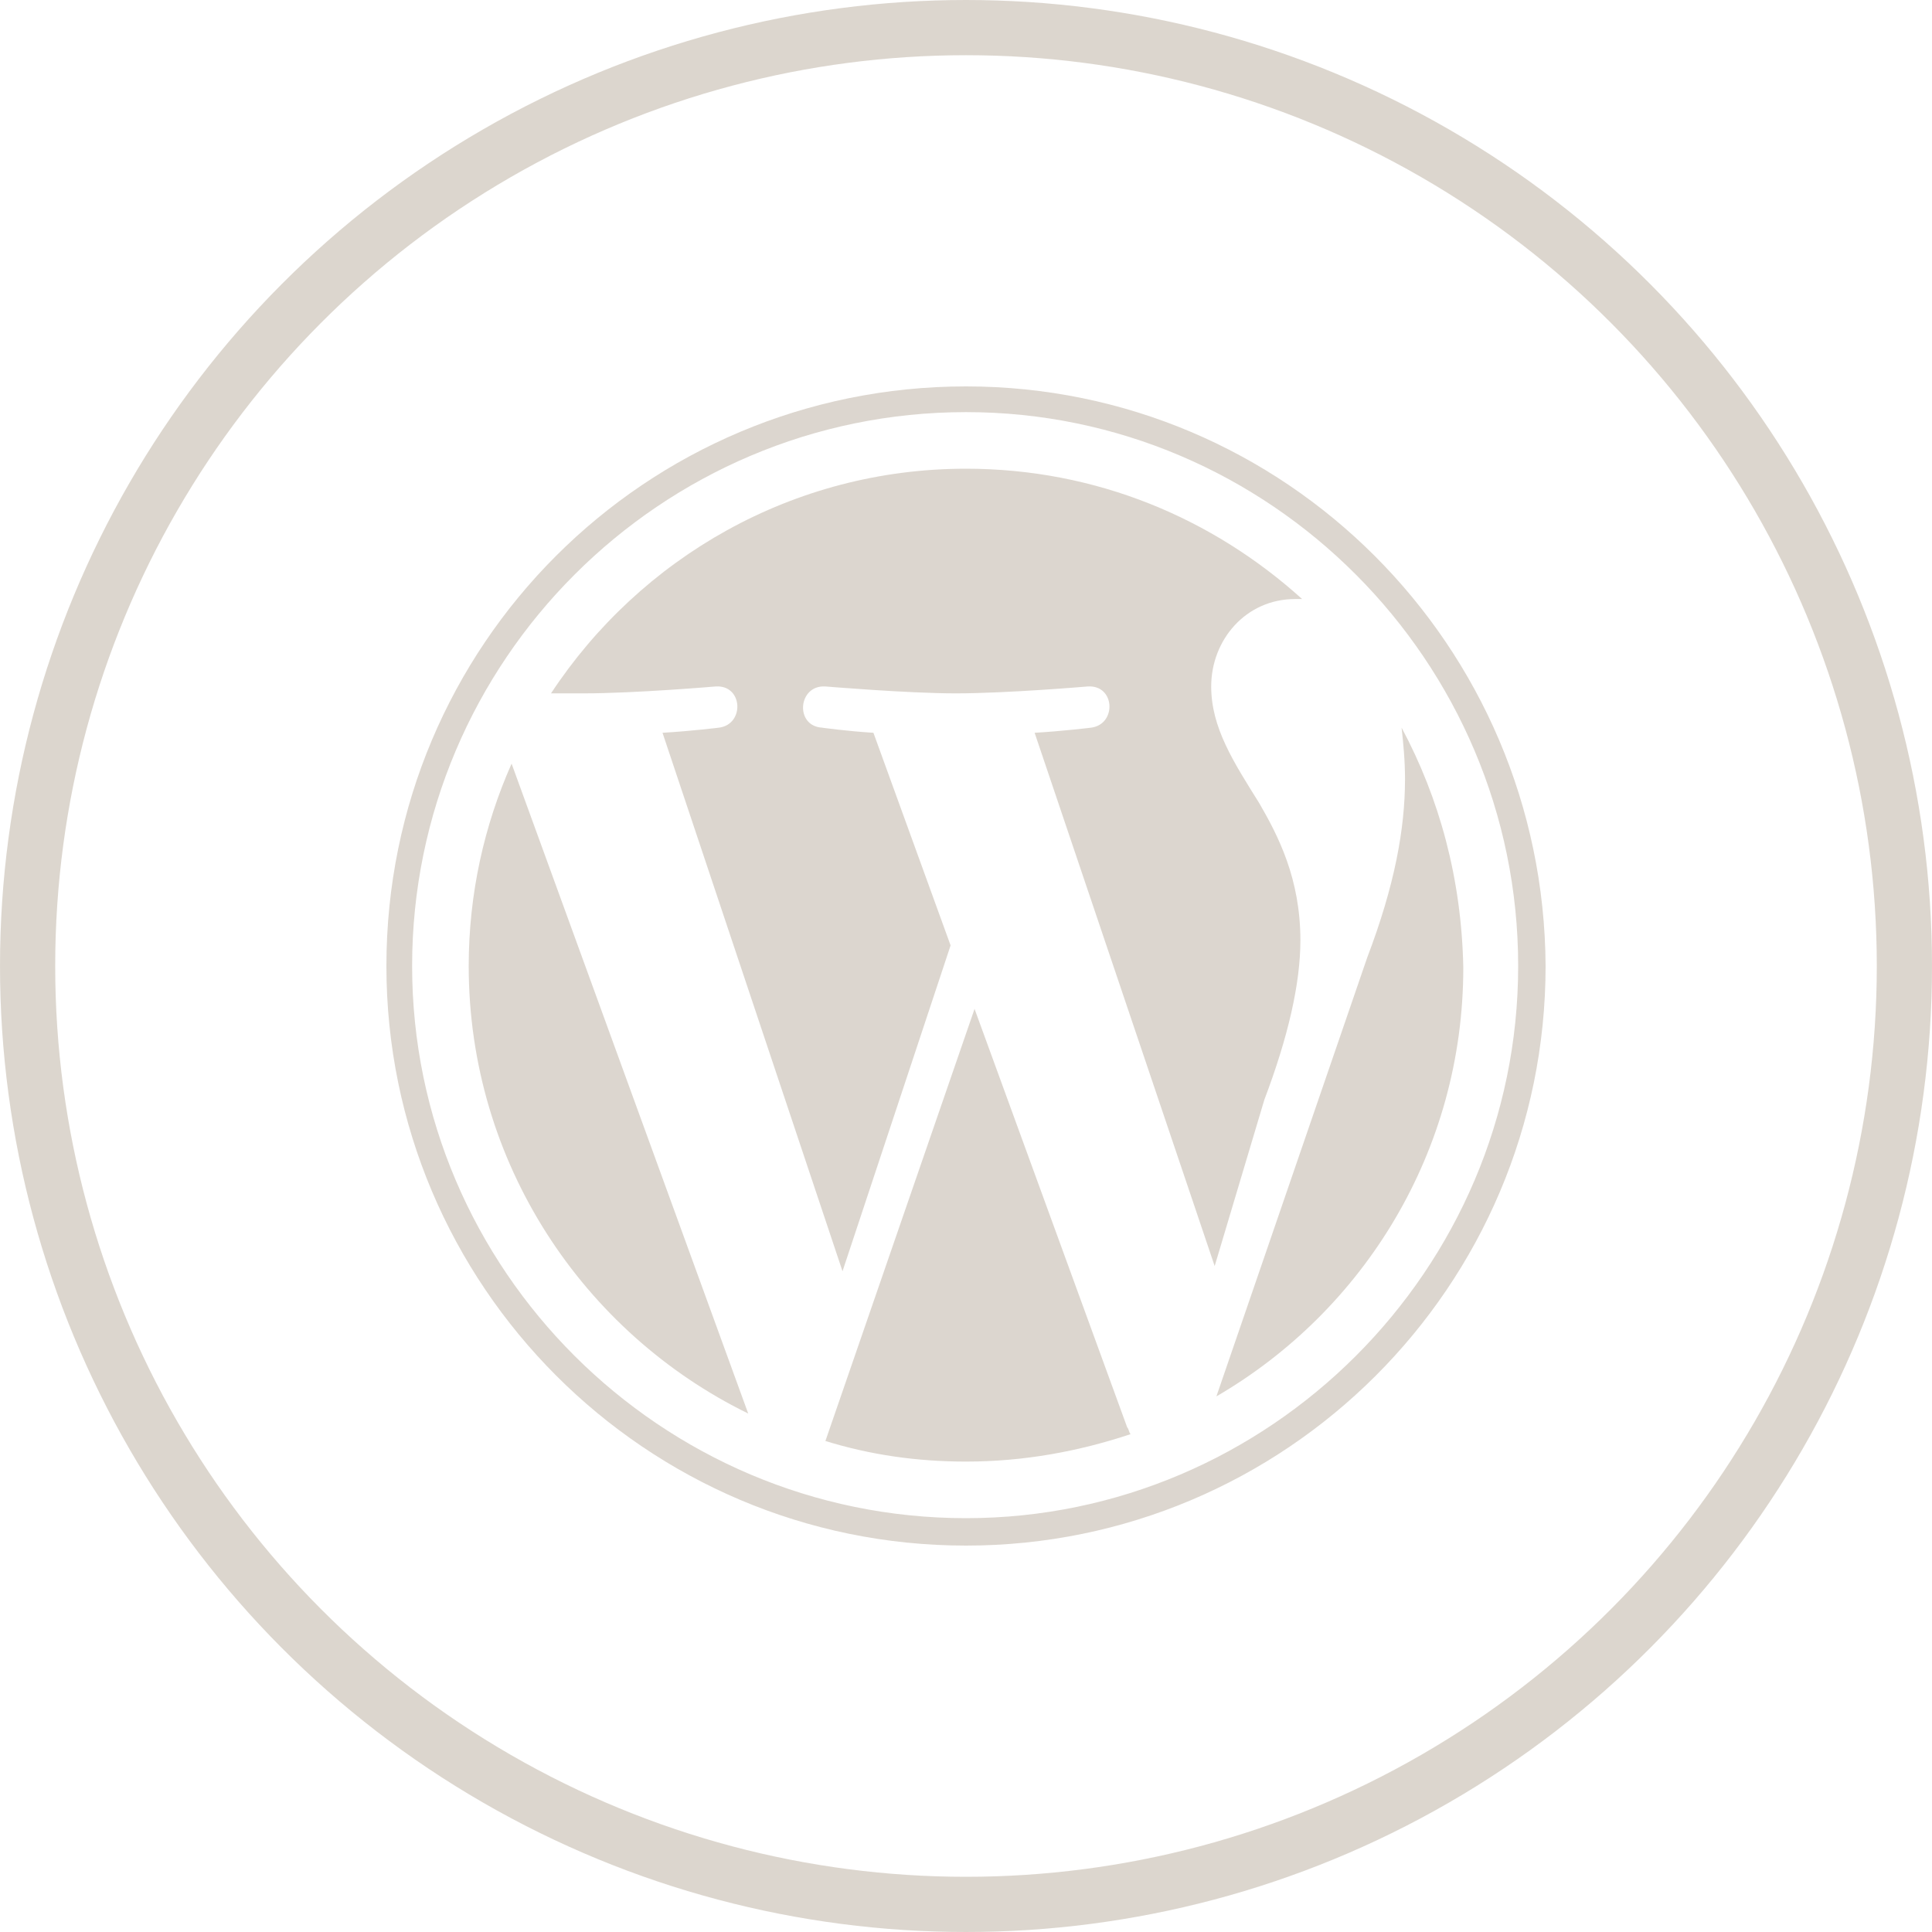
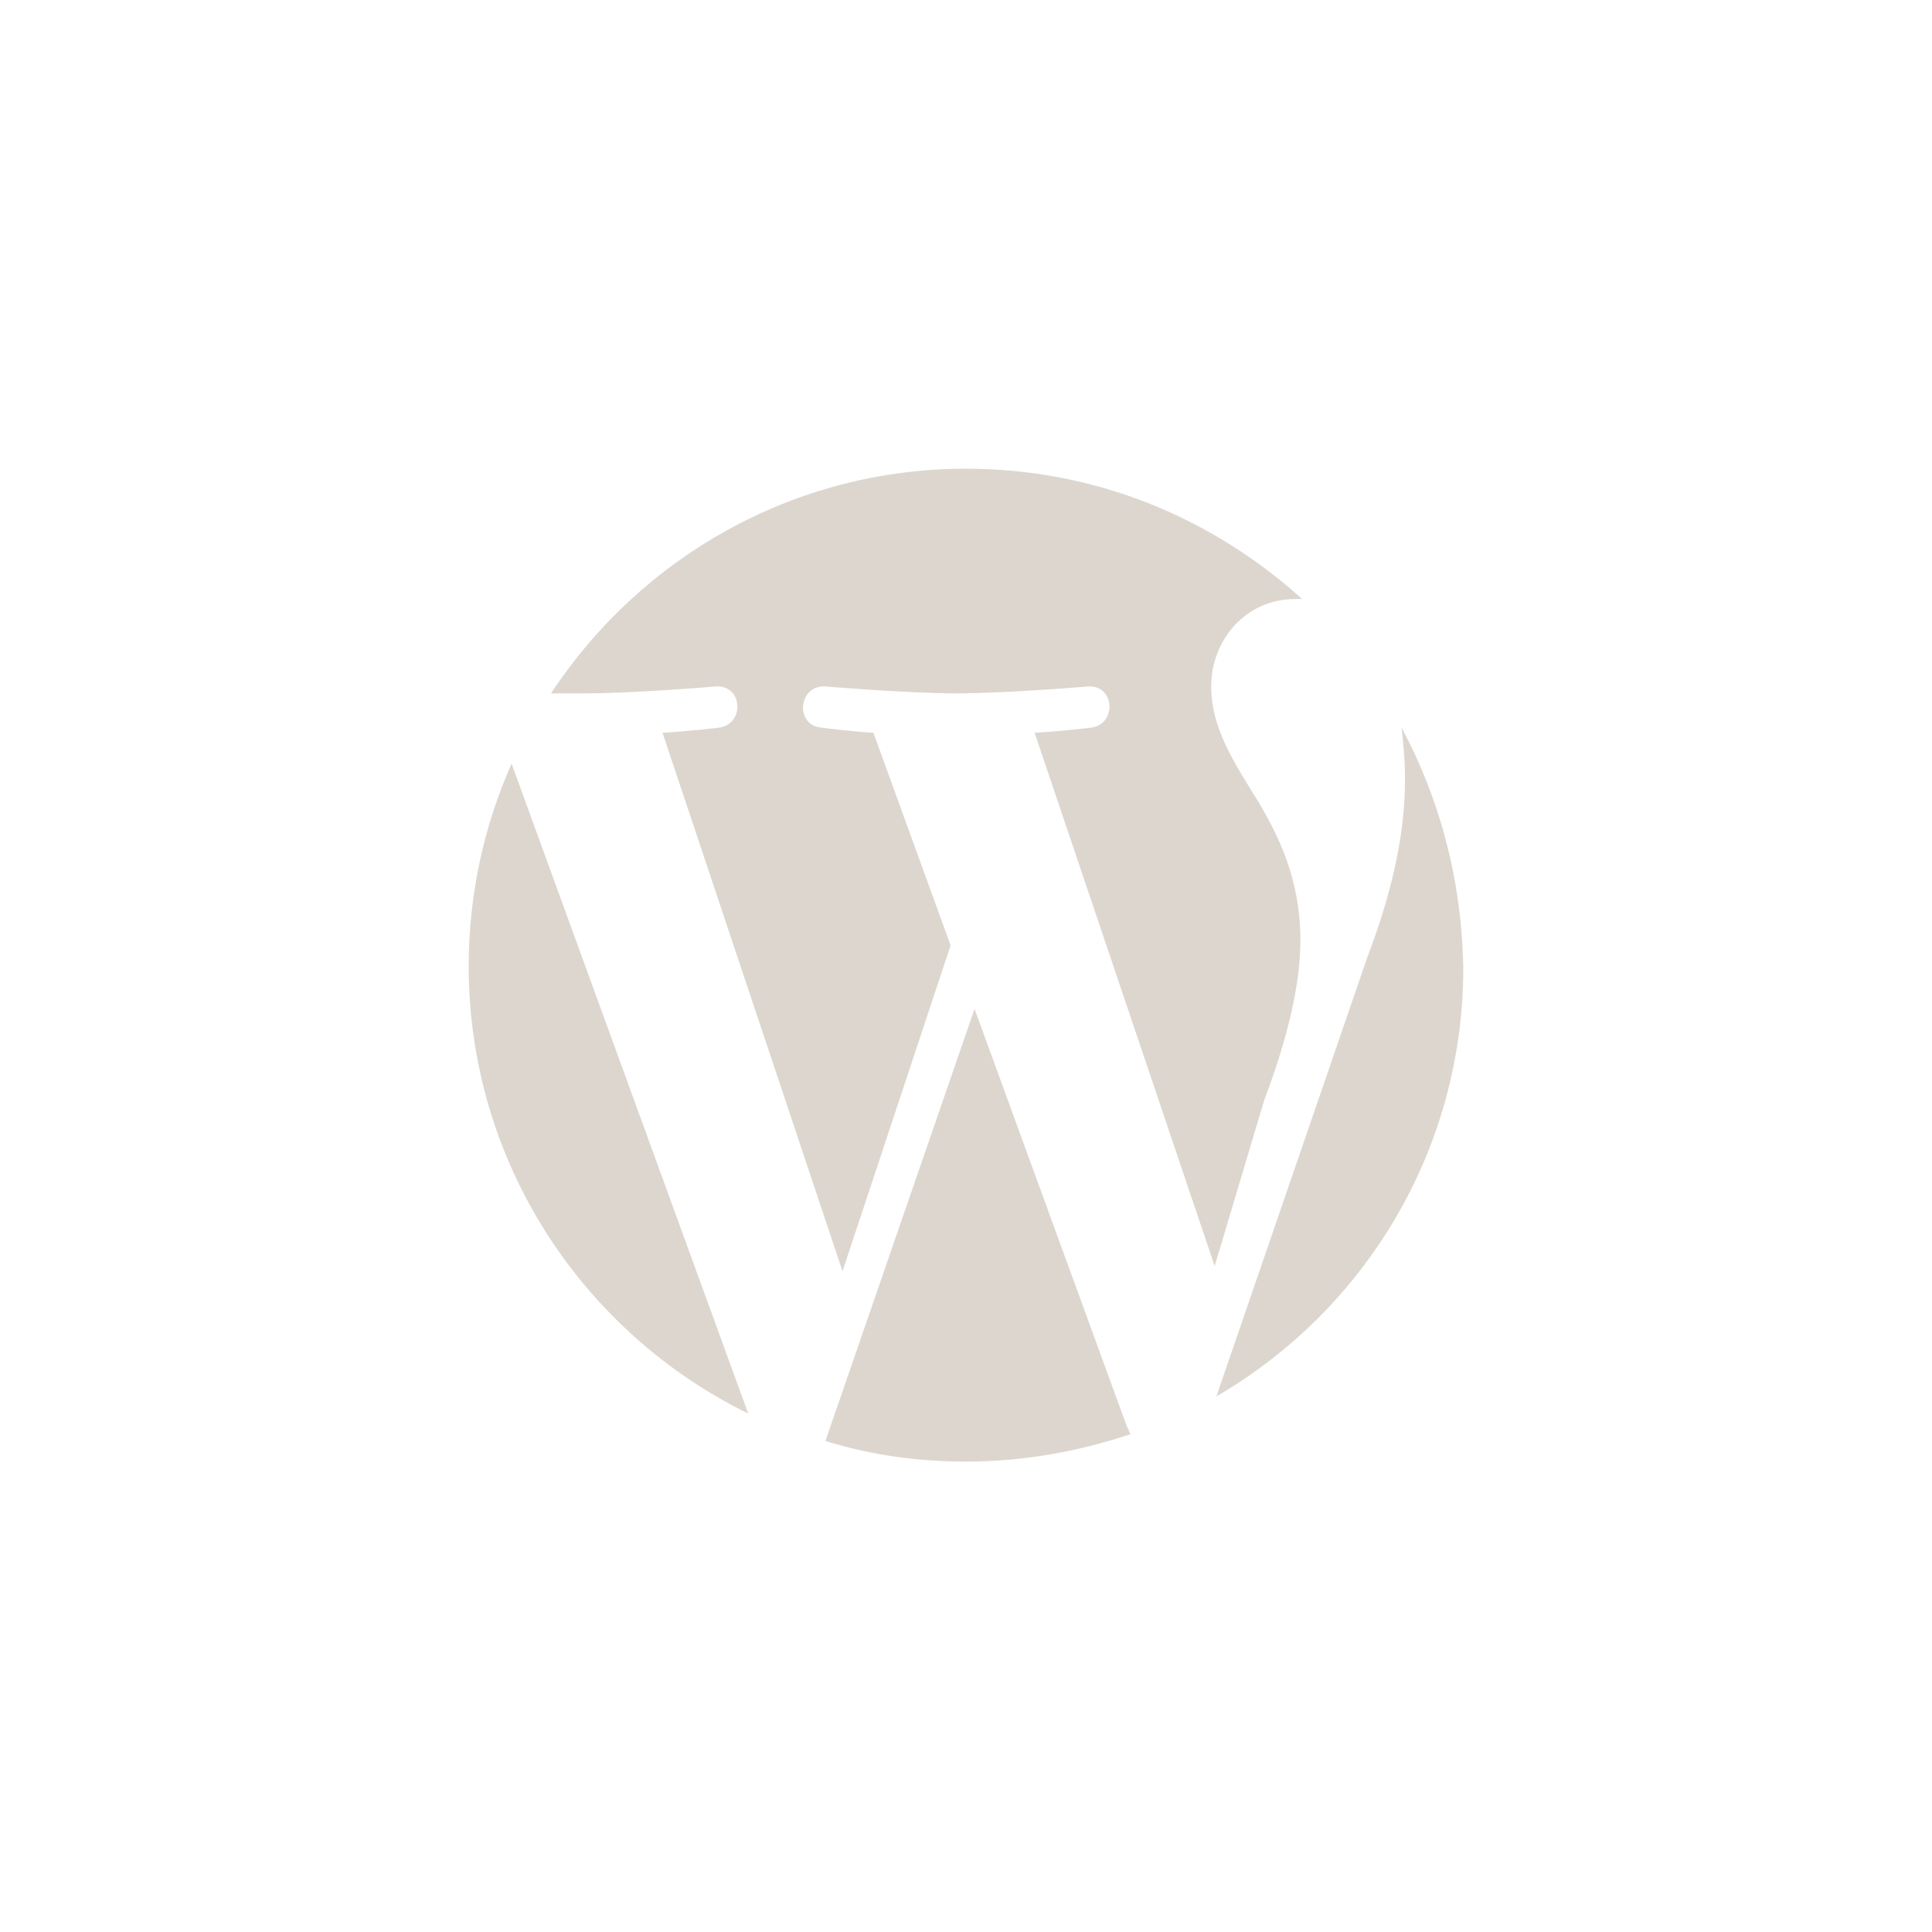
<svg xmlns="http://www.w3.org/2000/svg" width="35" height="35" viewBox="0 0 35 35" fill="none">
-   <circle opacity="0.5" cx="17.5" cy="17.5" r="17" stroke="#BAAE9F" />
  <g opacity="0.5">
    <path d="M8.491 17.5C8.491 21.073 10.573 24.148 13.555 25.608L9.268 13.834C8.771 14.953 8.491 16.195 8.491 17.5ZM23.558 17.034C23.558 15.916 23.154 15.139 22.812 14.549C22.346 13.803 21.942 13.182 21.942 12.436C21.942 11.598 22.564 10.852 23.465 10.852C23.496 10.852 23.558 10.852 23.589 10.852C21.974 9.392 19.861 8.491 17.5 8.491C14.363 8.491 11.598 10.107 9.982 12.561C10.2 12.561 10.386 12.561 10.573 12.561C11.505 12.561 12.965 12.436 12.965 12.436C13.462 12.405 13.493 13.12 13.027 13.182C13.027 13.182 12.53 13.244 12.002 13.275L15.263 23.03L17.221 17.127L15.823 13.275C15.325 13.244 14.891 13.182 14.891 13.182C14.394 13.151 14.456 12.405 14.953 12.436C14.953 12.436 16.444 12.561 17.314 12.561C18.246 12.561 19.706 12.436 19.706 12.436C20.203 12.405 20.234 13.12 19.768 13.182C19.768 13.182 19.271 13.244 18.743 13.275L22.005 22.936L22.905 19.923C23.34 18.774 23.558 17.811 23.558 17.034ZM17.655 18.277L14.953 26.105C15.76 26.354 16.599 26.478 17.5 26.478C18.556 26.478 19.55 26.291 20.482 25.981C20.451 25.95 20.451 25.888 20.42 25.857L17.655 18.277ZM25.391 13.182C25.422 13.462 25.453 13.772 25.453 14.114C25.453 15.015 25.266 16.04 24.769 17.345L22.036 25.297C24.707 23.744 26.509 20.855 26.509 17.531C26.478 15.916 26.074 14.456 25.391 13.182Z" fill="#BAAE9F" />
-     <path d="M7 17.5C7 23.278 11.691 28 17.5 28C23.278 28 28 23.309 28 17.5C27.969 11.691 23.278 7 17.5 7C11.691 7 7 11.691 7 17.5ZM7.466 17.5C7.466 11.97 11.97 7.466 17.5 7.466C22.998 7.466 27.503 11.97 27.503 17.5C27.503 22.998 22.998 27.503 17.5 27.503C11.97 27.503 7.466 22.998 7.466 17.5Z" fill="#BAAE9F" />
  </g>
</svg>